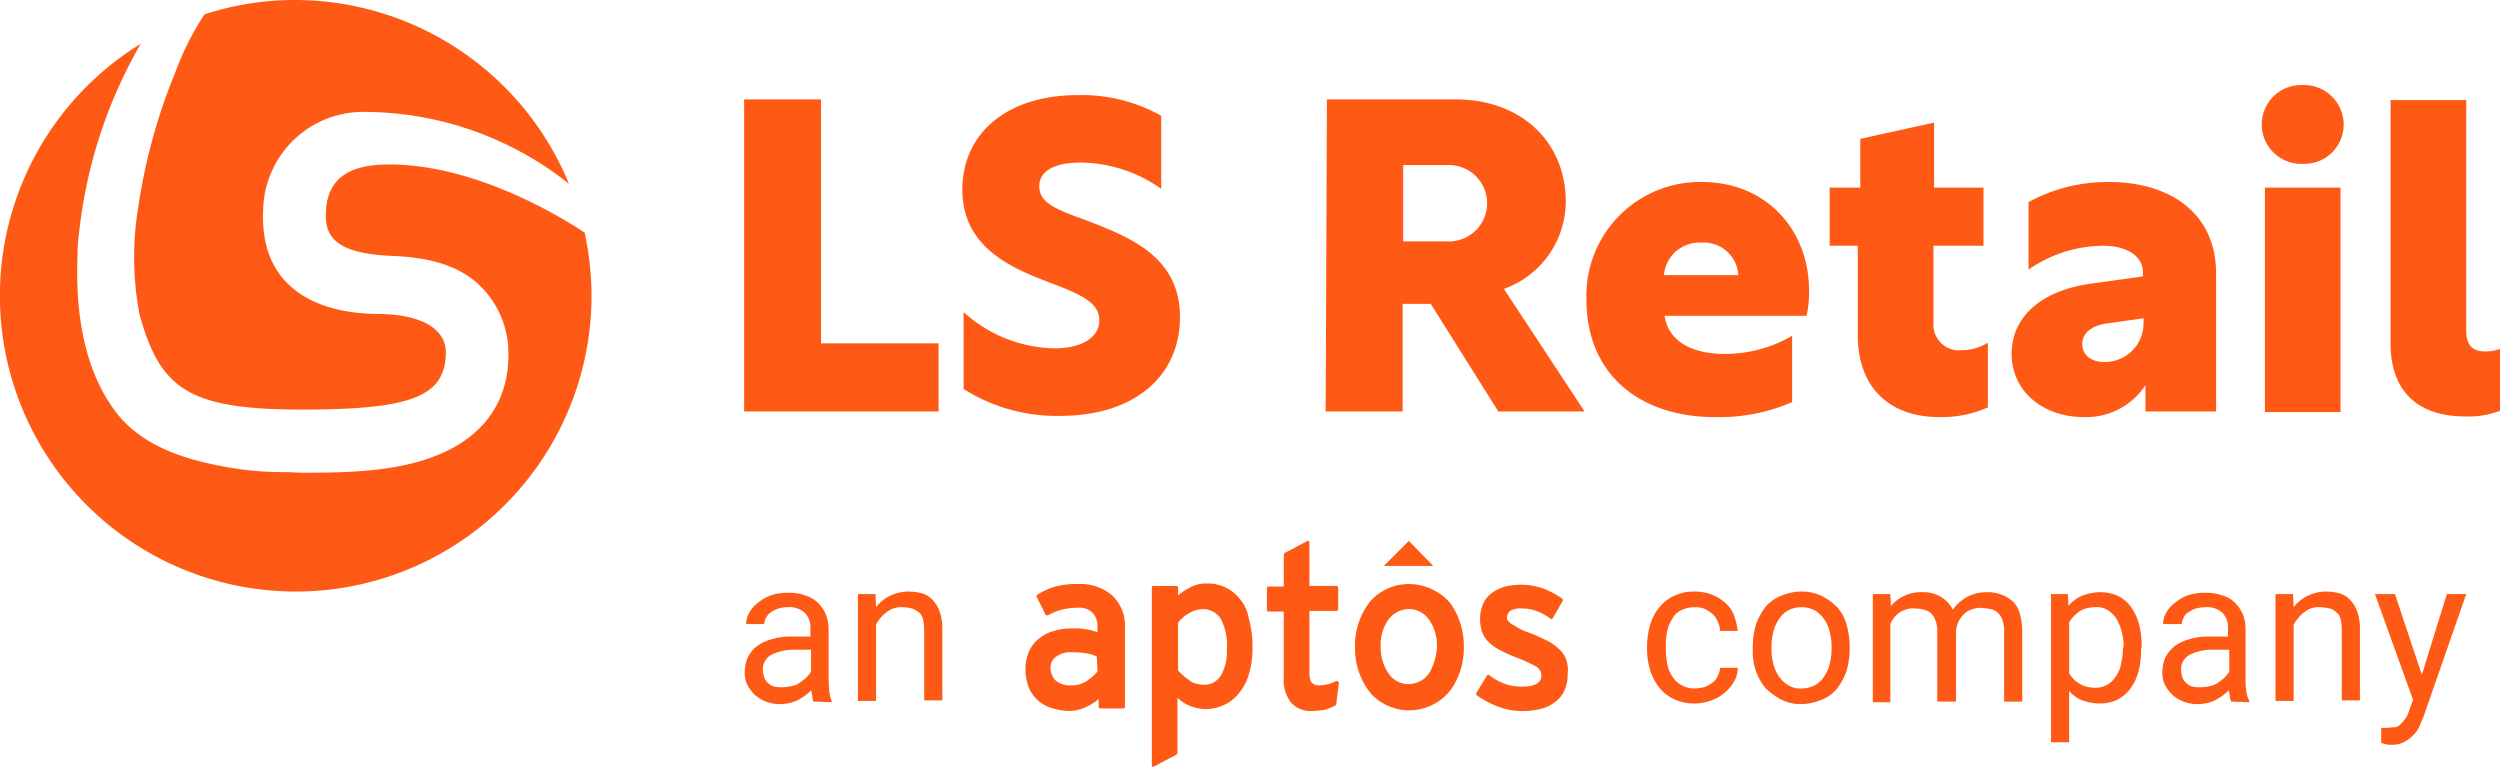
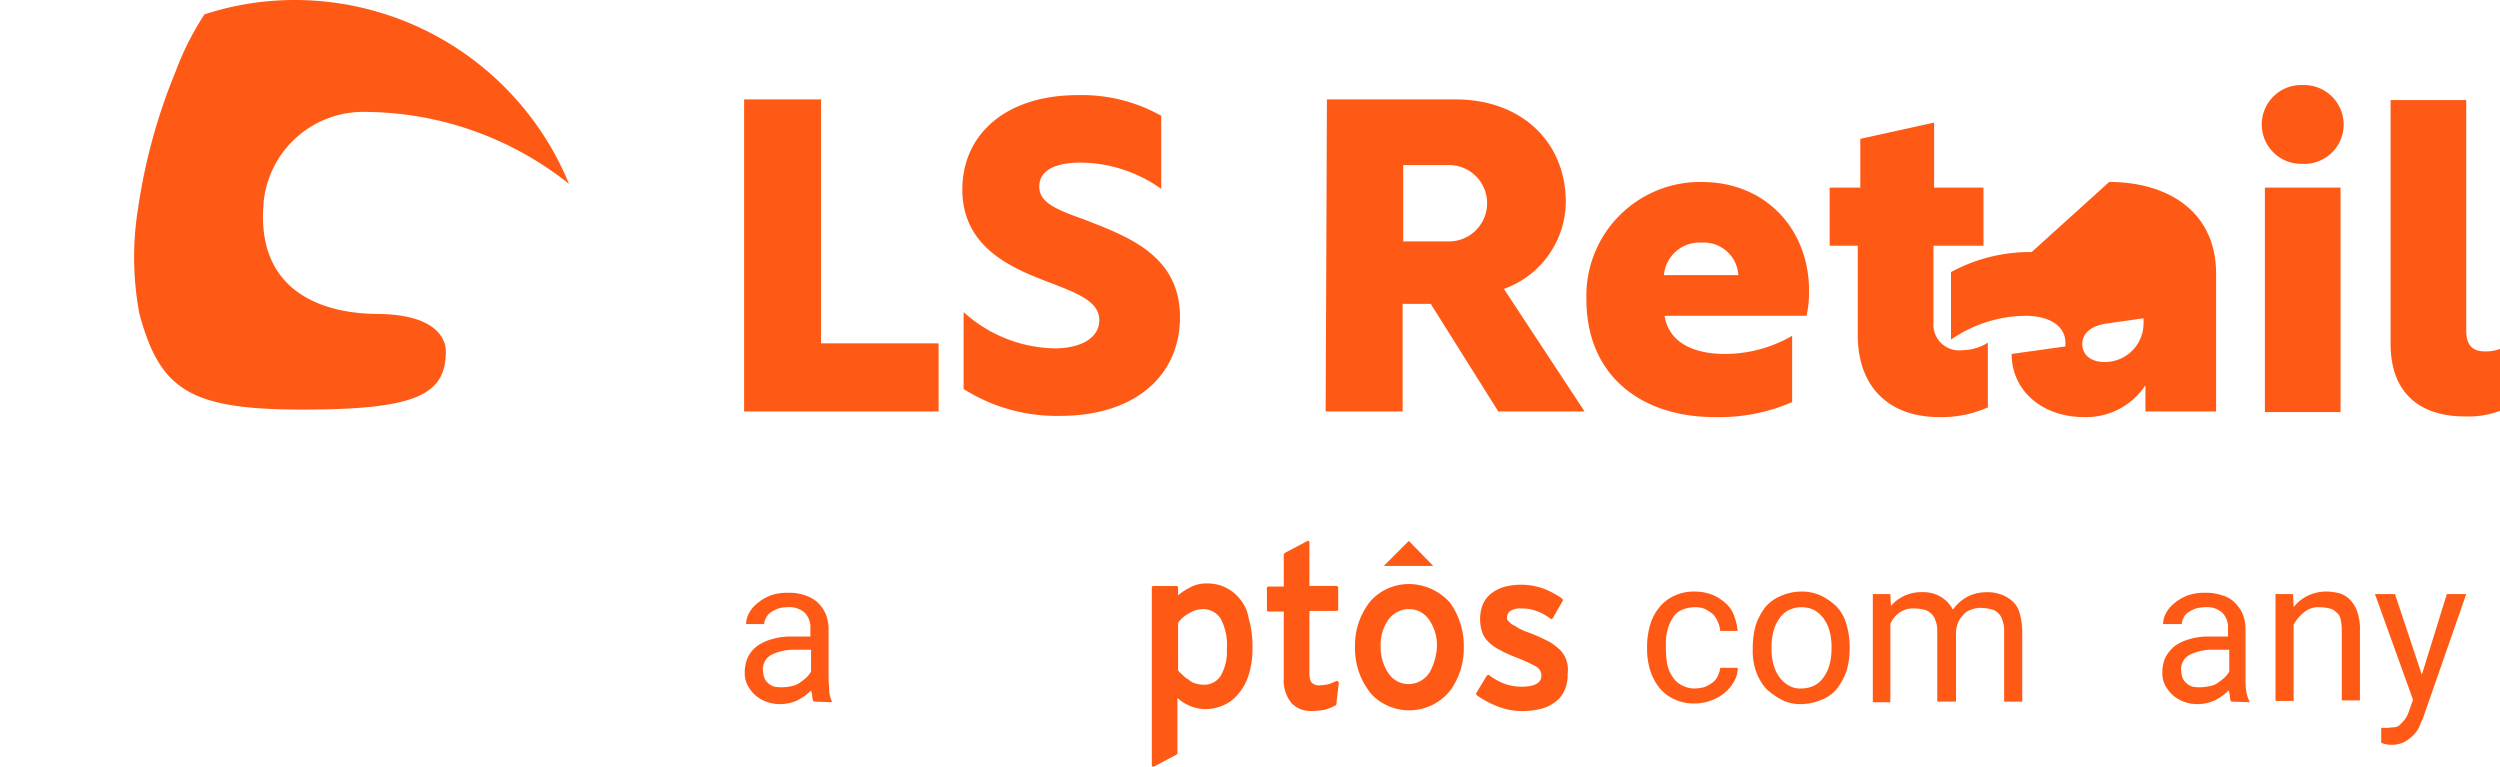
<svg xmlns="http://www.w3.org/2000/svg" height="77.3" viewBox="0 0 252.076 77.3" width="252.076">
  <g fill="#ff5a15">
    <path d="m160.8 189.2h7.755v24.59h11.854v6.873h-19.609z" transform="translate(-85.77 -179.175)" />
    <path d="m215.75 190.581v7.377a14.236 14.236 0 0 0 -8.134-2.648c-2.585 0-4.161.82-4.161 2.4s1.513 2.27 4.54 3.342c4.35 1.7 9.647 3.594 9.647 9.836 0 5.864-4.477 9.962-12.106 9.962a17.537 17.537 0 0 1 -9.71-2.711v-7.755a14.035 14.035 0 0 0 9.142 3.657c2.837 0 4.54-1.135 4.54-2.837 0-1.892-2.144-2.711-5.3-3.909-3.594-1.387-8.512-3.468-8.512-9.268 0-5.485 4.287-9.521 11.664-9.521a16.352 16.352 0 0 1 8.386 2.081z" transform="translate(-98.665 -178.916)" />
    <path d="m253.926 189.2h12.988c6.683 0 11.1 4.35 11.1 10.34a9.4 9.4 0 0 1 -6.242 8.764l8.134 12.358h-8.7l-6.809-10.845h-2.837v10.845h-7.76zm12.106 14.312a3.851 3.851 0 1 0 0-7.692h-4.414v7.692z" transform="translate(-120.133 -179.175)" />
    <path d="m317.946 213.308a10.56 10.56 0 0 1 -.252 2.585h-14.313c.441 2.837 3.153 3.846 6.053 3.846a13.516 13.516 0 0 0 6.809-1.828v6.683a18.4 18.4 0 0 1 -7.818 1.513c-7.377 0-12.925-4.161-12.925-11.854a11.474 11.474 0 0 1 11.6-11.853c6.683 0 10.845 4.981 10.845 10.908zm-14.628-1.513h7.5a3.487 3.487 0 0 0 -3.72-3.279 3.584 3.584 0 0 0 -3.78 3.279z" transform="translate(-135.541 -184.052)" />
    <path d="m350.415 221.588a11.384 11.384 0 0 1 -4.981 1.009c-4.981 0-8.2-2.963-8.2-8.26v-9.016h-2.834v-5.864h3.089v-4.918l7.44-1.639v6.557h4.981v5.864h-5.044v7.755a2.585 2.585 0 0 0 2.9 2.774 4.911 4.911 0 0 0 2.585-.757v6.494z" transform="translate(-149.914 -180.542)" />
-     <path d="m373.336 202.4c5.738 0 10.782 2.837 10.782 9.268v13.872h-7.125v-2.648a7.138 7.138 0 0 1 -6.179 3.216c-4.287 0-7.314-2.711-7.314-6.368s2.837-6.305 7.818-7.062l5.422-.757v-.378c0-1.7-1.639-2.711-4.035-2.711a13.417 13.417 0 0 0 -7.5 2.4v-6.809a16.67 16.67 0 0 1 8.134-2.018zm3.468 14.186v-.441l-3.531.5c-1.639.189-2.648.946-2.648 2.081s.883 1.828 2.27 1.828a3.9 3.9 0 0 0 3.905-3.968z" transform="translate(-160.667 -184.052)" />
+     <path d="m373.336 202.4c5.738 0 10.782 2.837 10.782 9.268v13.872h-7.125v-2.648a7.138 7.138 0 0 1 -6.179 3.216c-4.287 0-7.314-2.711-7.314-6.368l5.422-.757v-.378c0-1.7-1.639-2.711-4.035-2.711a13.417 13.417 0 0 0 -7.5 2.4v-6.809a16.67 16.67 0 0 1 8.134-2.018zm3.468 14.186v-.441l-3.531.5c-1.639.189-2.648.946-2.648 2.081s.883 1.828 2.27 1.828a3.9 3.9 0 0 0 3.905-3.968z" transform="translate(-160.667 -184.052)" />
    <path d="m411.76 190.872a3.964 3.964 0 0 1 -4.161 3.972 3.974 3.974 0 1 1 0-7.944 4 4 0 0 1 4.161 3.972zm-7.944 6.368h7.629v22.635h-7.629z" transform="translate(-175.446 -178.325)" />
    <path d="m424.1 189.3h7.629v23.2c0 1.387.5 2.144 1.892 2.144a4.019 4.019 0 0 0 1.513-.252v6.242a8.968 8.968 0 0 1 -3.531.567c-4.6 0-7.5-2.4-7.5-7.314v-24.587z" transform="translate(-183.058 -179.212)" />
-     <path d="m81.08 192.469c-3.846 0-6.431 1.2-6.431 5.17 0 2.144 1.135 3.783 6.431 4.035 3.216.126 5.864.63 8.07 2.144a9.443 9.443 0 0 1 3.909 7.755c.063 3.72-1.576 8.386-8.2 10.592-3.72 1.261-8.07 1.387-12.547 1.387-.567 0-1.072-.063-1.639-.063a32.472 32.472 0 0 1 -7.566-.82c-3.026-.631-7.062-1.955-9.521-5.107-3.972-5.107-4.1-12.106-3.972-15.826a18.7 18.7 0 0 1 .189-2.648 48.579 48.579 0 0 1 6.183-18.788 29.828 29.828 0 1 0 45.459 25.472 30.915 30.915 0 0 0 -.694-6.431c-.315-.189-9.962-6.872-19.672-6.872z" transform="translate(-41.8 -175.886)" />
    <path d="m67.459 180.488a57.736 57.736 0 0 0 -3.783 13.745 30.657 30.657 0 0 0 .126 10.719c2.081 7.692 5.107 9.647 16.456 9.647s14.439-1.45 14.439-5.864c0-1.2-.883-3.72-6.873-3.783-3.783 0-12.106-1.135-11.538-10.719a10.089 10.089 0 0 1 10.4-9.647 33.241 33.241 0 0 1 20.428 7.251 29.9 29.9 0 0 0 -27.614-18.537 29.221 29.221 0 0 0 -9.142 1.45 28.7 28.7 0 0 0 -2.9 5.738z" transform="translate(-49.742 -173.3)" />
    <path d="m309.992 277.673a4.867 4.867 0 0 0 .946-.126 3.4 3.4 0 0 0 .82-.441 1.541 1.541 0 0 0 .567-.694 2.406 2.406 0 0 0 .252-.82h1.765a2.7 2.7 0 0 1 -.378 1.387 4.13 4.13 0 0 1 -.946 1.135 4.537 4.537 0 0 1 -1.324.757 4.736 4.736 0 0 1 -1.639.315 4.66 4.66 0 0 1 -2.144-.441 4.126 4.126 0 0 1 -1.513-1.2 5.466 5.466 0 0 1 -.883-1.7 7.2 7.2 0 0 1 -.315-2.081v-.441a7.929 7.929 0 0 1 .315-2.081 4.85 4.85 0 0 1 .883-1.7 4.126 4.126 0 0 1 1.513-1.2 4.66 4.66 0 0 1 2.144-.441 4.815 4.815 0 0 1 1.7.315 4.688 4.688 0 0 1 1.324.82 3.046 3.046 0 0 1 .883 1.261 6.4 6.4 0 0 1 .378 1.576h-1.765a2.642 2.642 0 0 0 -.252-.946 2.268 2.268 0 0 0 -.5-.757 5.257 5.257 0 0 0 -.757-.5 2.4 2.4 0 0 0 -1.009-.189 3.287 3.287 0 0 0 -1.45.315 1.992 1.992 0 0 0 -.883.883 3.777 3.777 0 0 0 -.5 1.261 5.409 5.409 0 0 0 -.126 1.387v.441a9.449 9.449 0 0 0 .126 1.387 3.127 3.127 0 0 0 .5 1.261 2.37 2.37 0 0 0 .883.883 2.789 2.789 0 0 0 1.387.378z" transform="translate(-139.125 -208.254)" />
    <path d="m322.1 273.448a8.477 8.477 0 0 1 .315-2.207 6.694 6.694 0 0 1 .946-1.765 4.048 4.048 0 0 1 1.576-1.135 5.25 5.25 0 0 1 2.018-.441 4.568 4.568 0 0 1 2.081.441 5.943 5.943 0 0 1 1.576 1.135 4.347 4.347 0 0 1 .946 1.765 8.107 8.107 0 0 1 .315 2.207v.252a8.48 8.48 0 0 1 -.315 2.207 6.7 6.7 0 0 1 -.946 1.765 3.637 3.637 0 0 1 -1.576 1.135 5.25 5.25 0 0 1 -2.018.441 4.139 4.139 0 0 1 -2.018-.441 7.175 7.175 0 0 1 -1.576-1.135 5.385 5.385 0 0 1 -1.009-1.765 6.239 6.239 0 0 1 -.315-2.207zm1.892.252a5.519 5.519 0 0 0 .189 1.513 3.85 3.85 0 0 0 .567 1.261 3.164 3.164 0 0 0 .946.883 2.3 2.3 0 0 0 1.324.315 2.931 2.931 0 0 0 1.324-.315 2.528 2.528 0 0 0 .946-.883 3.85 3.85 0 0 0 .567-1.261 6.217 6.217 0 0 0 .189-1.513v-.252a5.851 5.851 0 0 0 -.189-1.513 3.85 3.85 0 0 0 -.567-1.261 3.163 3.163 0 0 0 -.946-.883 2.938 2.938 0 0 0 -2.648 0 2.528 2.528 0 0 0 -.946.883 3.849 3.849 0 0 0 -.567 1.261 6.218 6.218 0 0 0 -.189 1.513z" transform="translate(-145.369 -208.254)" />
    <path d="m343.065 268.189.063 1.2a3.984 3.984 0 0 1 3.153-1.389 3.421 3.421 0 0 1 1.828.441 3.206 3.206 0 0 1 1.261 1.324 4.434 4.434 0 0 1 1.387-1.261 4.159 4.159 0 0 1 2.018-.5 3.815 3.815 0 0 1 1.513.252 3.432 3.432 0 0 1 1.135.694 2.516 2.516 0 0 1 .694 1.2 6.986 6.986 0 0 1 .252 1.765v7.125h-1.828v-7.125a3.054 3.054 0 0 0 -.189-1.135 1.466 1.466 0 0 0 -.441-.694 1.438 1.438 0 0 0 -.757-.378 4.867 4.867 0 0 0 -.946-.126 2.614 2.614 0 0 0 -1.009.189 1.608 1.608 0 0 0 -.757.5 2.8 2.8 0 0 0 -.5.694 3.613 3.613 0 0 0 -.252.883v7.188h-1.892v-7.125a2.717 2.717 0 0 0 -.189-1.072 1.467 1.467 0 0 0 -.441-.694 1.5 1.5 0 0 0 -.694-.378 4.29 4.29 0 0 0 -.946-.126 2.461 2.461 0 0 0 -1.576.441 2.645 2.645 0 0 0 -.883 1.135v7.883h-1.769v-10.911z" transform="translate(-152.464 -208.291)" />
-     <path d="m378.879 273.738a8.159 8.159 0 0 1 -.252 2.207 5.068 5.068 0 0 1 -.82 1.765 3.754 3.754 0 0 1 -1.324 1.135 4.027 4.027 0 0 1 -1.765.378 5.176 5.176 0 0 1 -1.765-.315 3.219 3.219 0 0 1 -1.324-.946v5.17h-1.829v-14.943h1.7l.063 1.2a3.384 3.384 0 0 1 1.324-1.009 5.223 5.223 0 0 1 1.828-.378 4.312 4.312 0 0 1 1.828.378 3.281 3.281 0 0 1 1.324 1.135 5.068 5.068 0 0 1 .82 1.765 8.638 8.638 0 0 1 .252 2.27l-.063.189zm-1.765-.252a5.517 5.517 0 0 0 -.189-1.513 5.839 5.839 0 0 0 -.5-1.261 2.946 2.946 0 0 0 -.883-.883 2.18 2.18 0 0 0 -1.324-.315 3.721 3.721 0 0 0 -.883.126 2.331 2.331 0 0 0 -.694.315 4.079 4.079 0 0 0 -.567.5 3.465 3.465 0 0 0 -.441.567v5.17a3.465 3.465 0 0 0 .441.567 1.964 1.964 0 0 0 .567.441 2.332 2.332 0 0 0 .694.315 3.721 3.721 0 0 0 .883.126 2.483 2.483 0 0 0 1.261-.315 2.37 2.37 0 0 0 .883-.883 2.8 2.8 0 0 0 .5-1.261 6.219 6.219 0 0 0 .189-1.513l.063-.189z" transform="translate(-162.994 -208.291)" />
    <path d="m394.536 279.071a1.188 1.188 0 0 1 -.126-.5 2.238 2.238 0 0 0 -.126-.631 4.079 4.079 0 0 1 -.567.5 6.642 6.642 0 0 1 -.694.441 4.378 4.378 0 0 1 -.82.315 4.867 4.867 0 0 1 -.946.126 3.815 3.815 0 0 1 -1.513-.252 3.432 3.432 0 0 1 -1.135-.694 3.846 3.846 0 0 1 -.757-1.009 2.822 2.822 0 0 1 -.252-1.261 3.81 3.81 0 0 1 .315-1.513 4.129 4.129 0 0 1 .946-1.135 4.8 4.8 0 0 1 1.513-.694 6.543 6.543 0 0 1 2.018-.252h1.828v-.883a2.045 2.045 0 0 0 -.567-1.513 2.312 2.312 0 0 0 -1.7-.567 4.867 4.867 0 0 0 -.946.126 2.833 2.833 0 0 0 -.757.378 1.113 1.113 0 0 0 -.5.567 1.409 1.409 0 0 0 -.189.631h-1.891a2.569 2.569 0 0 1 .315-1.135 3.286 3.286 0 0 1 .883-1.009 4.536 4.536 0 0 1 1.324-.757 5.2 5.2 0 0 1 1.765-.252 4.7 4.7 0 0 1 1.639.252 2.732 2.732 0 0 1 1.261.694 3.743 3.743 0 0 1 .82 1.135 4.131 4.131 0 0 1 .315 1.576v5.045a6.853 6.853 0 0 0 .063 1.135 3.023 3.023 0 0 0 .315 1.072v.126l-1.828-.063zm-3.026-1.45a4.867 4.867 0 0 0 .946-.126 1.954 1.954 0 0 0 .82-.378 5.511 5.511 0 0 0 .63-.5 3.469 3.469 0 0 0 .441-.567v-2.207h-1.513a5.115 5.115 0 0 0 -2.459.5 1.63 1.63 0 0 0 -.883 1.513 3.165 3.165 0 0 0 .126.757 1.282 1.282 0 0 0 .378.567 1.529 1.529 0 0 0 .63.378 3.607 3.607 0 0 0 .883.063z" transform="translate(-169.571 -208.328)" />
    <path d="m407.465 268.152.063 1.324a3.942 3.942 0 0 1 1.387-1.135 4.342 4.342 0 0 1 1.828-.441 5.374 5.374 0 0 1 1.45.189 2.432 2.432 0 0 1 1.072.694 3.162 3.162 0 0 1 .694 1.2 5.121 5.121 0 0 1 .252 1.828v7.062h-1.828v-7.125a5 5 0 0 0 -.126-1.072 1.115 1.115 0 0 0 -.441-.694 1.246 1.246 0 0 0 -.694-.378 4.29 4.29 0 0 0 -.946-.126 2.261 2.261 0 0 0 -1.576.5 4.084 4.084 0 0 0 -1.072 1.261v7.692h-1.828v-10.779z" transform="translate(-176.259 -208.254)" />
    <path d="m167.836 279.071a1.188 1.188 0 0 1 -.126-.5 2.24 2.24 0 0 0 -.126-.631 4.08 4.08 0 0 1 -.567.5 6.641 6.641 0 0 1 -.694.441 4.377 4.377 0 0 1 -.82.315 4.867 4.867 0 0 1 -.946.126 3.815 3.815 0 0 1 -1.513-.252 3.432 3.432 0 0 1 -1.135-.694 3.846 3.846 0 0 1 -.757-1.009 2.823 2.823 0 0 1 -.252-1.261 3.809 3.809 0 0 1 .315-1.513 3.26 3.26 0 0 1 .946-1.135 4.8 4.8 0 0 1 1.513-.694 6.543 6.543 0 0 1 2.018-.252h1.828v-.883a2.045 2.045 0 0 0 -.567-1.513 2.312 2.312 0 0 0 -1.7-.567 3.816 3.816 0 0 0 -.946.126 4.236 4.236 0 0 0 -.757.378 1.489 1.489 0 0 0 -.5.567 1.409 1.409 0 0 0 -.189.631h-1.828a2.569 2.569 0 0 1 .315-1.135 3.286 3.286 0 0 1 .883-1.009 4.537 4.537 0 0 1 1.324-.757 5.2 5.2 0 0 1 1.765-.252 4.7 4.7 0 0 1 1.639.252 3.452 3.452 0 0 1 1.261.694 3.742 3.742 0 0 1 .82 1.135 4.13 4.13 0 0 1 .315 1.576v5.045c0 .378.063.757.063 1.135a2.971 2.971 0 0 0 .252 1.072v.126l-1.828-.063zm-3.089-1.45a4.867 4.867 0 0 0 .946-.126 1.954 1.954 0 0 0 .82-.378 5.517 5.517 0 0 0 .63-.5 3.464 3.464 0 0 0 .441-.567v-2.207h-1.514a5.115 5.115 0 0 0 -2.459.5 1.63 1.63 0 0 0 -.883 1.513 3.165 3.165 0 0 0 .126.757 1.282 1.282 0 0 0 .378.567 1.529 1.529 0 0 0 .63.378 3.877 3.877 0 0 0 .883.063z" transform="translate(-85.807 -208.328)" />
-     <path d="m180.765 268.152.063 1.324a3.943 3.943 0 0 1 1.387-1.135 4.342 4.342 0 0 1 1.828-.441 5.374 5.374 0 0 1 1.45.189 2.433 2.433 0 0 1 1.072.694 3.162 3.162 0 0 1 .694 1.2 5.118 5.118 0 0 1 .252 1.828v7.062h-1.828v-7.125a5 5 0 0 0 -.126-1.072 1.116 1.116 0 0 0 -.441-.694 1.809 1.809 0 0 0 -.694-.378 4.29 4.29 0 0 0 -.946-.126 2.364 2.364 0 0 0 -1.576.5 3.474 3.474 0 0 0 -1.072 1.261v7.692h-1.828v-10.779z" transform="translate(-92.495 -208.254)" />
    <path d="m426.329 276.434 2.522-8.134h1.955l-4.35 12.484c-.126.252-.252.567-.378.883a2.843 2.843 0 0 1 -.631.883 3.675 3.675 0 0 1 -.946.694 2.655 2.655 0 0 1 -1.261.252h-.252c-.126 0-.189-.063-.315-.063s-.189-.063-.252-.063-.126-.063-.189-.063v-1.513h.5c.315 0 .567-.063.82-.063a.876.876 0 0 0 .631-.315 4.583 4.583 0 0 0 .5-.567 3.259 3.259 0 0 0 .378-.82l.378-1.072-3.839-10.657h2.018z" transform="translate(-182.134 -208.402)" />
-     <path d="m213.051 275.527a5.436 5.436 0 0 1 -1.072.946 2.708 2.708 0 0 1 -1.576.441 2.246 2.246 0 0 1 -1.576-.5 1.761 1.761 0 0 1 -.5-1.261 1.273 1.273 0 0 1 .567-1.135 2.536 2.536 0 0 1 1.639-.441 9.055 9.055 0 0 1 1.513.126 3.323 3.323 0 0 1 .946.315l.063 1.513zm1.324-7.818a4.97 4.97 0 0 0 -3.275-1.009 8.051 8.051 0 0 0 -2.27.252 6.783 6.783 0 0 0 -1.828.82c-.063.063-.126.126-.063.252l.883 1.765c0 .063.063.063.126.063h.126a5.351 5.351 0 0 1 1.387-.567 6 6 0 0 1 1.576-.189 1.842 1.842 0 0 1 1.513.5 1.806 1.806 0 0 1 .5 1.324v.631a6.715 6.715 0 0 0 -2.459-.378 5.975 5.975 0 0 0 -1.892.252 3.8 3.8 0 0 0 -1.513.757 3.32 3.32 0 0 0 -1.009 1.261 4.116 4.116 0 0 0 -.378 1.828 4.7 4.7 0 0 0 .378 1.955 3.533 3.533 0 0 0 1.009 1.324 3.6 3.6 0 0 0 1.387.694 6.329 6.329 0 0 0 1.513.252 3.808 3.808 0 0 0 1.892-.441 4.8 4.8 0 0 0 1.2-.757v.757a.167.167 0 0 0 .189.189h2.27a.167.167 0 0 0 .189-.189v-8.134a4.1 4.1 0 0 0 -1.45-3.216" transform="translate(-102.397 -207.811)" />
    <path d="m232.936 275.931a1.97 1.97 0 0 1 -1.765.883 2.709 2.709 0 0 1 -.757-.126 1.5 1.5 0 0 1 -.694-.378 2.468 2.468 0 0 1 -.631-.5 2.913 2.913 0 0 1 -.441-.441v-4.792a3.138 3.138 0 0 1 1.072-.946 2.771 2.771 0 0 1 1.387-.441 2.136 2.136 0 0 1 1.828.946 5.76 5.76 0 0 1 .63 3.153 4.8 4.8 0 0 1 -.63 2.648m1.955-7.755a4.115 4.115 0 0 0 -3.342-1.576 3.343 3.343 0 0 0 -1.765.441 5.921 5.921 0 0 0 -1.135.757v-.757a.167.167 0 0 0 -.189-.189h-2.27a.167.167 0 0 0 -.189.189v17.906a.22.22 0 0 0 .063.126h.126l2.27-1.2c.063-.063.126-.063.126-.189v-5.548a4.064 4.064 0 0 0 1.009.694 4.3 4.3 0 0 0 1.765.441 4.522 4.522 0 0 0 1.828-.378 3.842 3.842 0 0 0 1.513-1.135 5.257 5.257 0 0 0 1.072-1.955 8.8 8.8 0 0 0 .378-2.711 10.26 10.26 0 0 0 -.378-2.963 3.989 3.989 0 0 0 -.883-1.955" transform="translate(-109.861 -207.774)" />
    <path d="m251.4 264.34h-2.711v-4.414a.22.22 0 0 0 -.063-.126h-.126l-2.27 1.2c-.063.063-.126.063-.126.189v3.211h-1.513a.167.167 0 0 0 -.189.189v2.144a.167.167 0 0 0 .189.189h1.509v6.683a3.654 3.654 0 0 0 .757 2.522 2.62 2.62 0 0 0 2.081.82 7.867 7.867 0 0 0 1.324-.126 5.455 5.455 0 0 0 1.072-.441c.063-.063.063-.063.063-.126l.252-2.081a.232.232 0 0 0 -.063-.189c-.063 0-.063-.063-.126-.063h-.06a4.577 4.577 0 0 1 -.757.315 4.257 4.257 0 0 1 -.883.126 1.07 1.07 0 0 1 -.82-.252c-.126-.126-.252-.378-.252-1.009v-6.242h2.712a.167.167 0 0 0 .189-.189v-2.144a.2.2 0 0 0 -.189-.189" transform="translate(-116.659 -205.261)" />
    <path d="m286.9 274.24a2.718 2.718 0 0 0 -.82-1.072 4.845 4.845 0 0 0 -1.261-.82 16.447 16.447 0 0 0 -1.765-.757 5.758 5.758 0 0 1 -1.072-.5c-.252-.189-.5-.252-.63-.378l-.315-.315a.568.568 0 0 1 -.063-.315.876.876 0 0 1 .315-.63 1.9 1.9 0 0 1 1.135-.252 4.019 4.019 0 0 1 1.513.252 5.033 5.033 0 0 1 1.387.757c.063.063.063.063.126.063s.063-.063.126-.063l1.009-1.765c.063-.063 0-.189-.063-.252a9.01 9.01 0 0 0 -1.892-1.009 6.856 6.856 0 0 0 -3.846-.189 4.293 4.293 0 0 0 -1.324.63 2.883 2.883 0 0 0 -.883 1.072 3.809 3.809 0 0 0 -.315 1.513 4.191 4.191 0 0 0 .189 1.324 2.468 2.468 0 0 0 .63 1.009 4.05 4.05 0 0 0 1.135.82 13.654 13.654 0 0 0 1.639.757 15.368 15.368 0 0 1 1.955.883 1.06 1.06 0 0 1 .63.946c0 .252 0 1.135-1.955 1.135a5.2 5.2 0 0 1 -1.639-.252 5.918 5.918 0 0 1 -1.639-.883c-.063-.063-.063-.063-.126-.063s-.063.063-.126.063l-1.072 1.765c-.063.063 0 .189.063.252a9.834 9.834 0 0 0 2.144 1.135 6.761 6.761 0 0 0 2.459.441 7.416 7.416 0 0 0 1.7-.189 3.766 3.766 0 0 0 1.45-.63 2.928 2.928 0 0 0 1.009-1.135 3.662 3.662 0 0 0 .378-1.765 3.017 3.017 0 0 0 -.189-1.576" transform="translate(-129.022 -207.847)" />
    <path d="m266.066 275.527a2.539 2.539 0 0 1 -2.144 1.261 2.446 2.446 0 0 1 -1.955-.946 4.611 4.611 0 0 1 -.883-2.837 4.393 4.393 0 0 1 .82-2.774 2.633 2.633 0 0 1 2.018-1.009 2.448 2.448 0 0 1 2.078 1.135 4.522 4.522 0 0 1 .757 2.648 5.934 5.934 0 0 1 -.694 2.522m-2.144-8.827a5.2 5.2 0 0 0 -3.846 1.7 7.069 7.069 0 0 0 -1.576 4.666 7.16 7.16 0 0 0 1.7 4.792 5.276 5.276 0 0 0 8.007-.567 7.27 7.27 0 0 0 1.261-4.224 7.416 7.416 0 0 0 -1.387-4.477 5.579 5.579 0 0 0 -4.161-1.892" transform="translate(-121.869 -207.811)" />
    <path d="m265.622 259.8-2.522 2.522h4.981z" transform="translate(-123.569 -205.261)" />
  </g>
</svg>